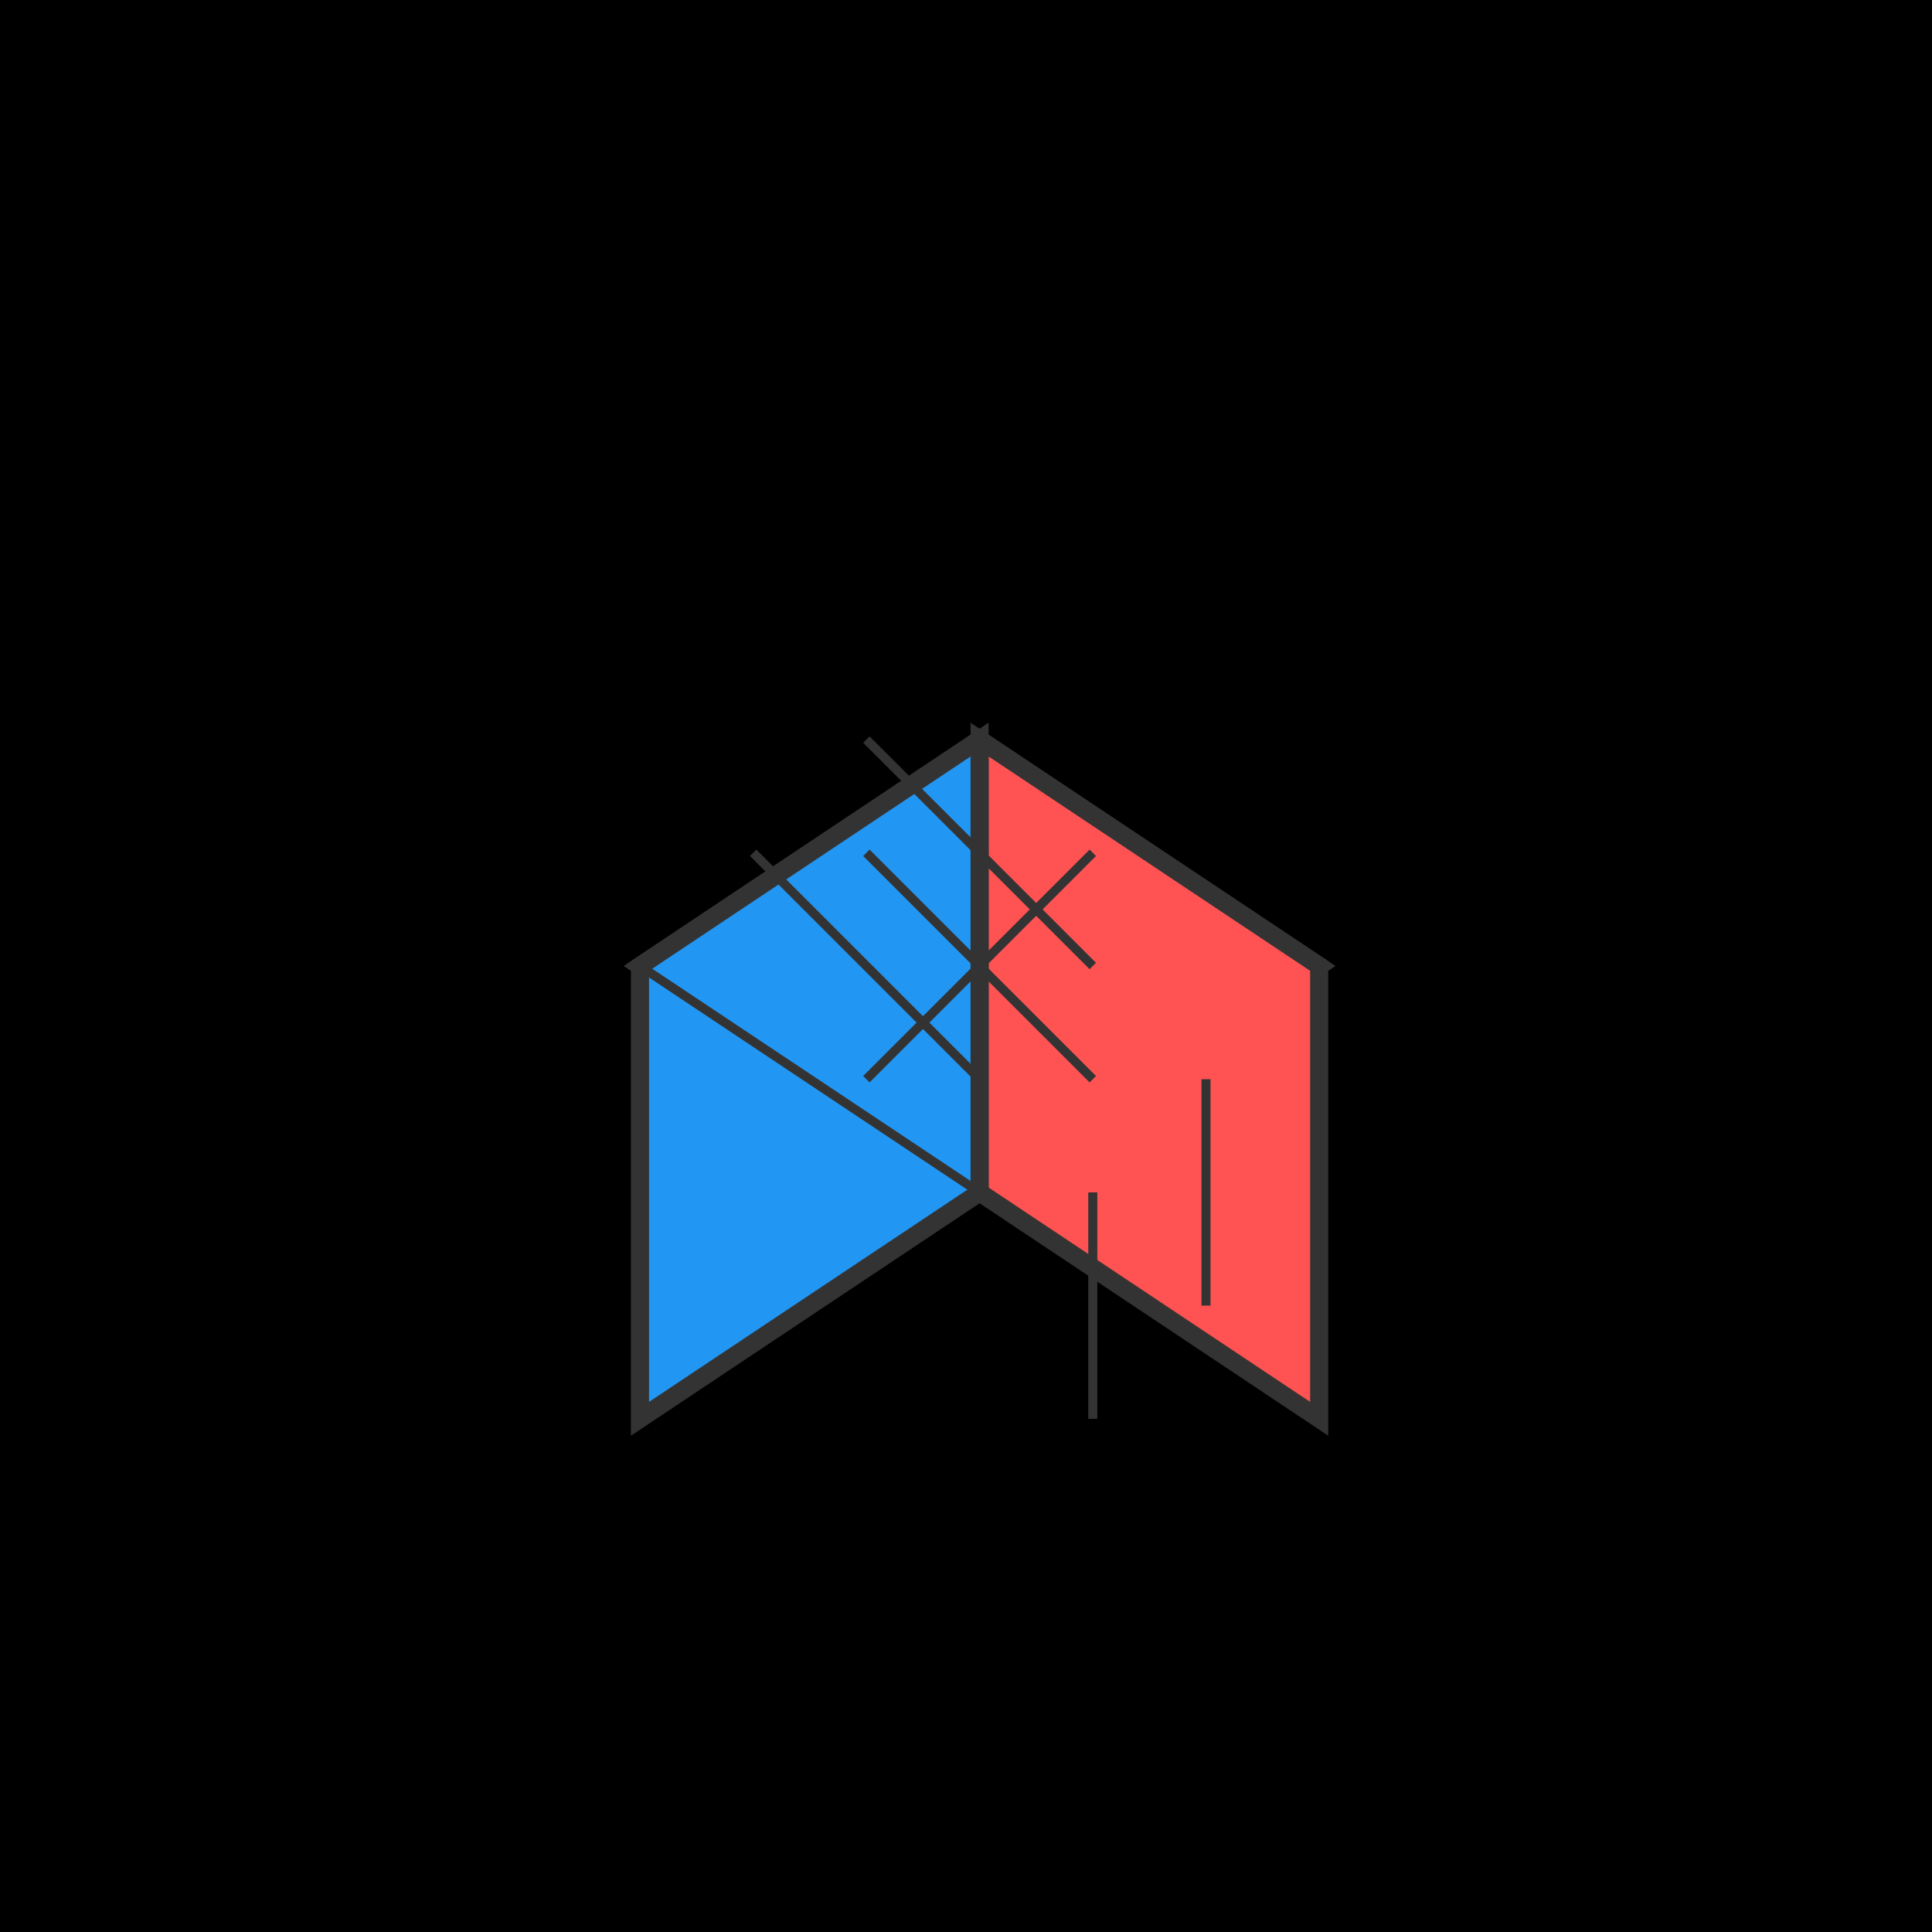
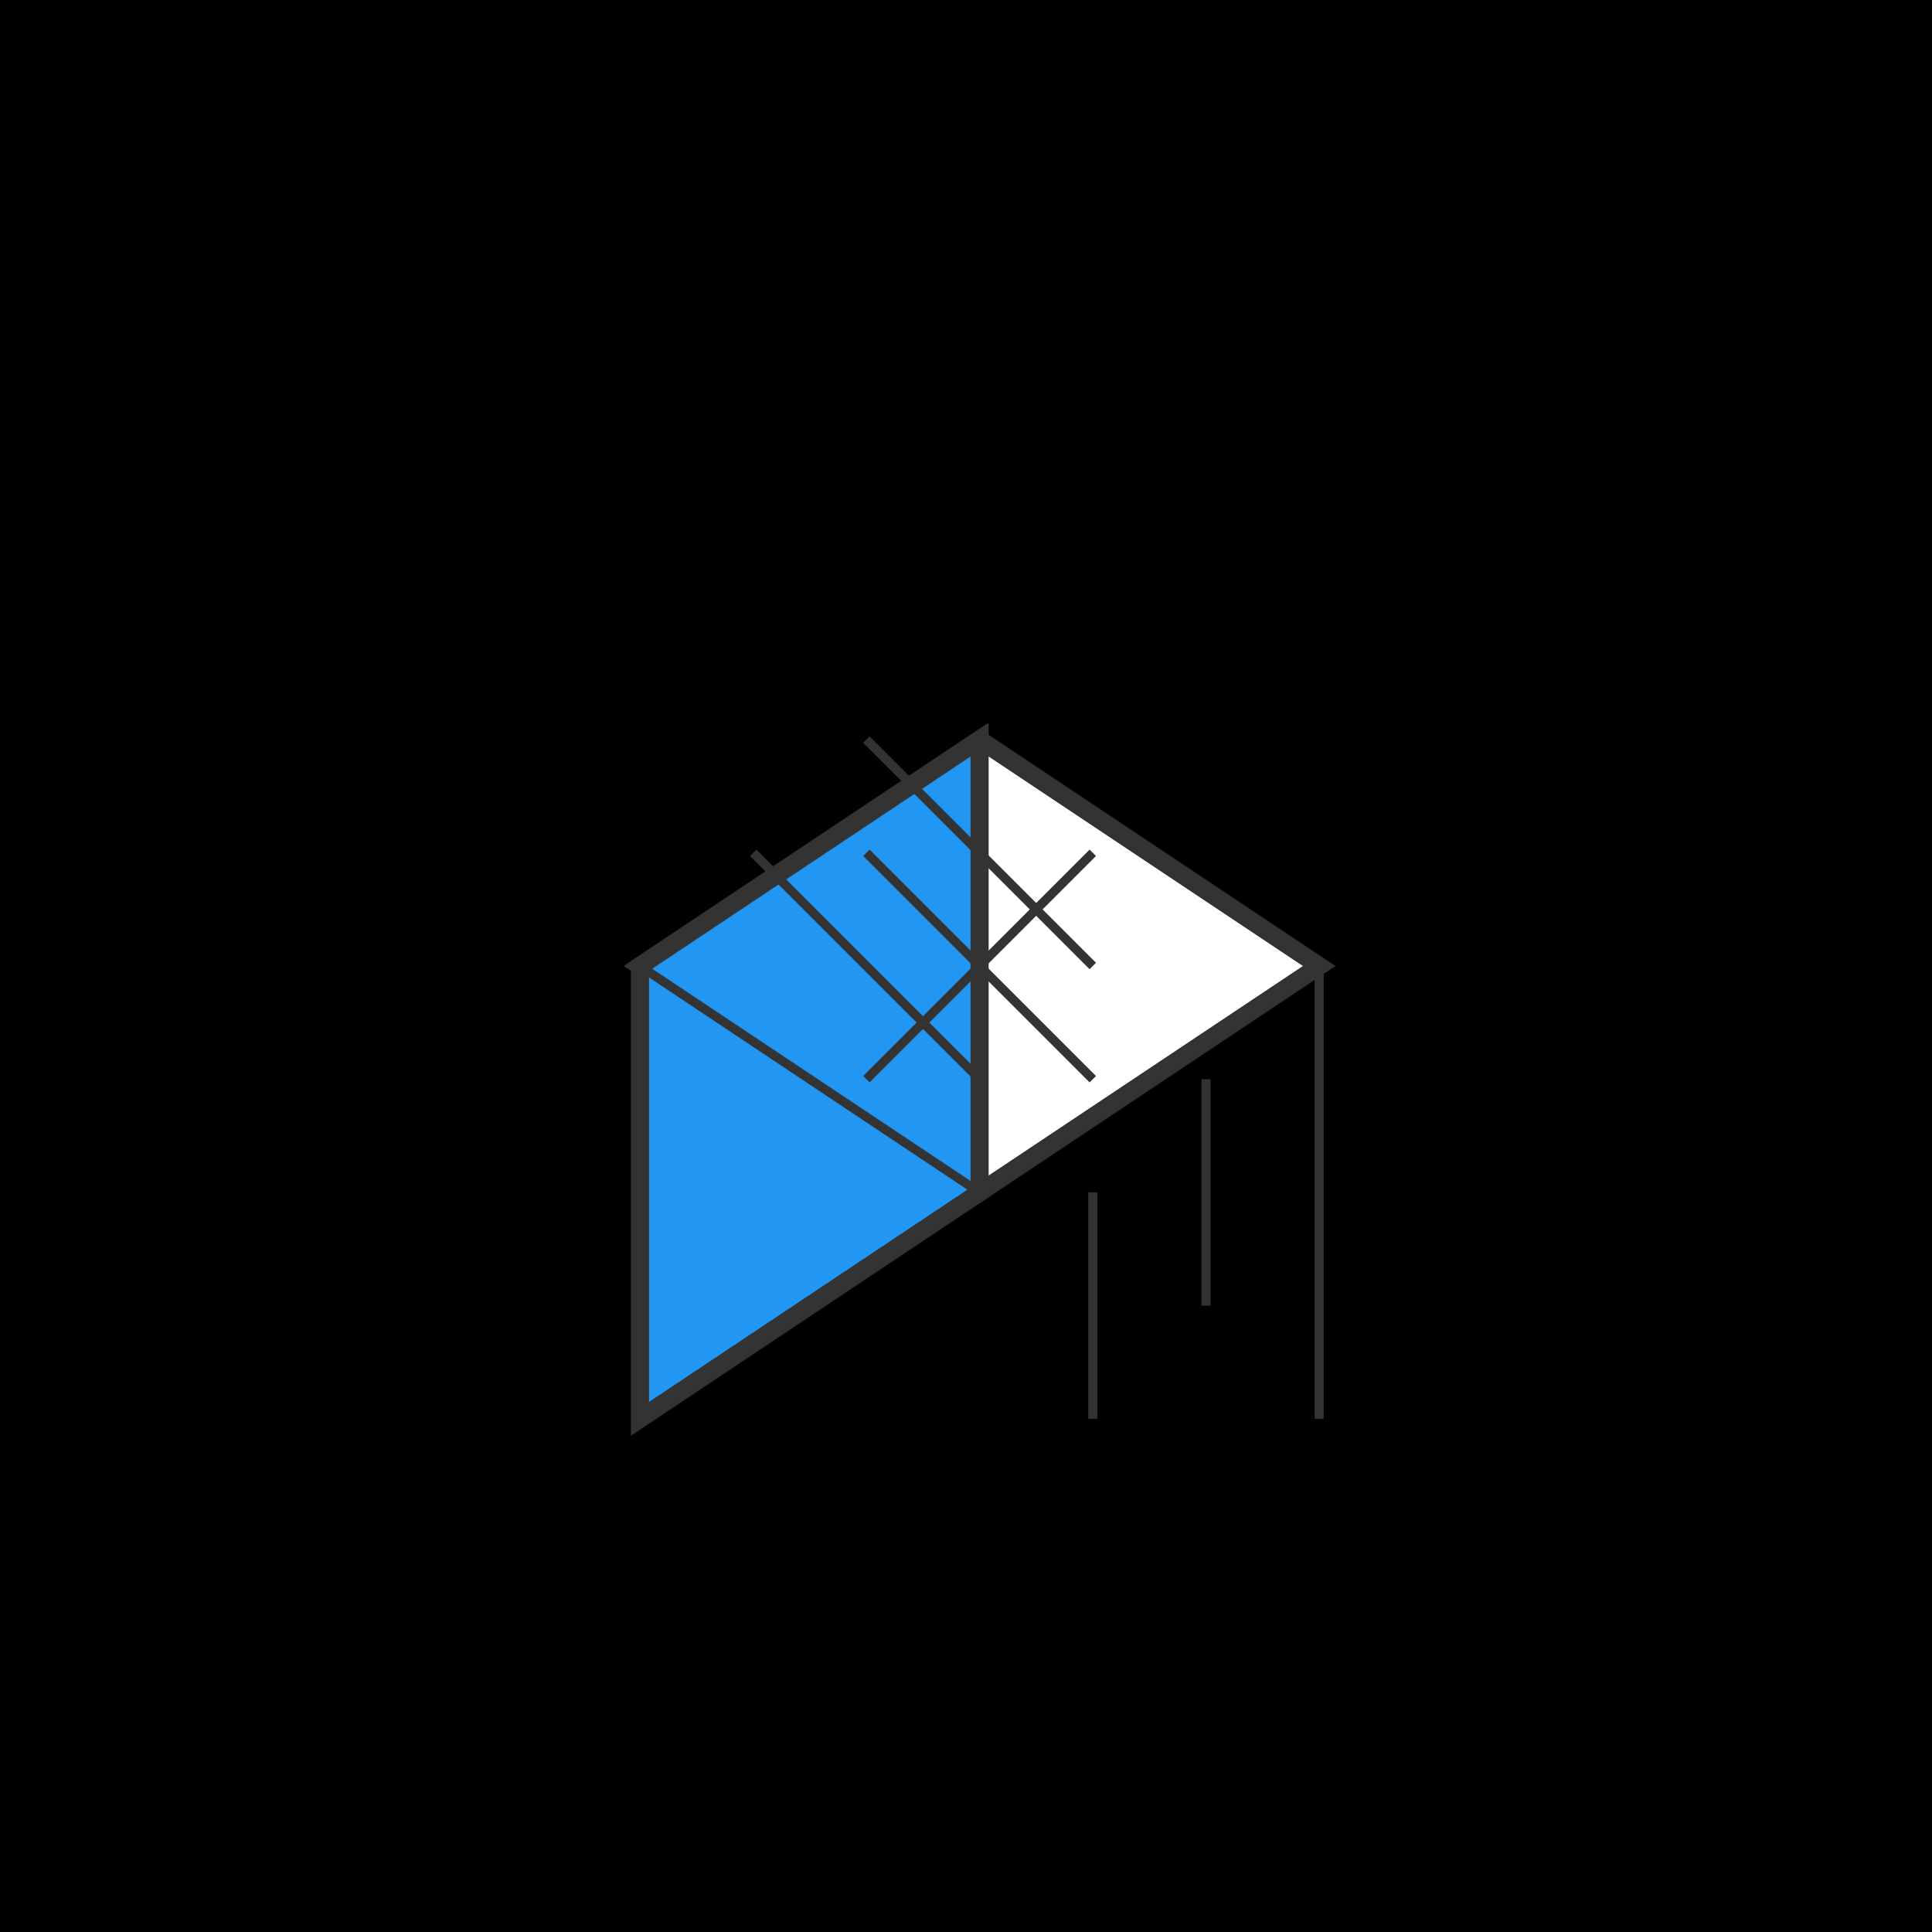
<svg xmlns="http://www.w3.org/2000/svg" viewBox="0 0 512 512">
  <rect width="512" height="512" fill="#000000" />
  <g transform="translate(106,106) scale(0.6)">
    <path d="M256 150L406 250L256 350L106 250L256 150Z" fill="#ffffff" stroke="#333333" stroke-width="8" />
-     <path d="M406 250L406 450L256 350L256 150L406 250Z" fill="#ff5252" stroke="#333333" stroke-width="8" />
    <path d="M256 150L106 250L106 450L256 350L256 150Z" fill="#2196f3" stroke="#333333" stroke-width="8" />
    <path d="M256 150L256 350M206 200L306 300M306 200L206 300" stroke="#333333" stroke-width="4" fill="none" />
    <path d="M406 250L406 450M356 300L356 400M306 350L306 450" stroke="#333333" stroke-width="4" fill="none" />
    <path d="M106 250L256 350M156 200L256 300M206 150L306 250" stroke="#333333" stroke-width="4" fill="none" />
  </g>
</svg>